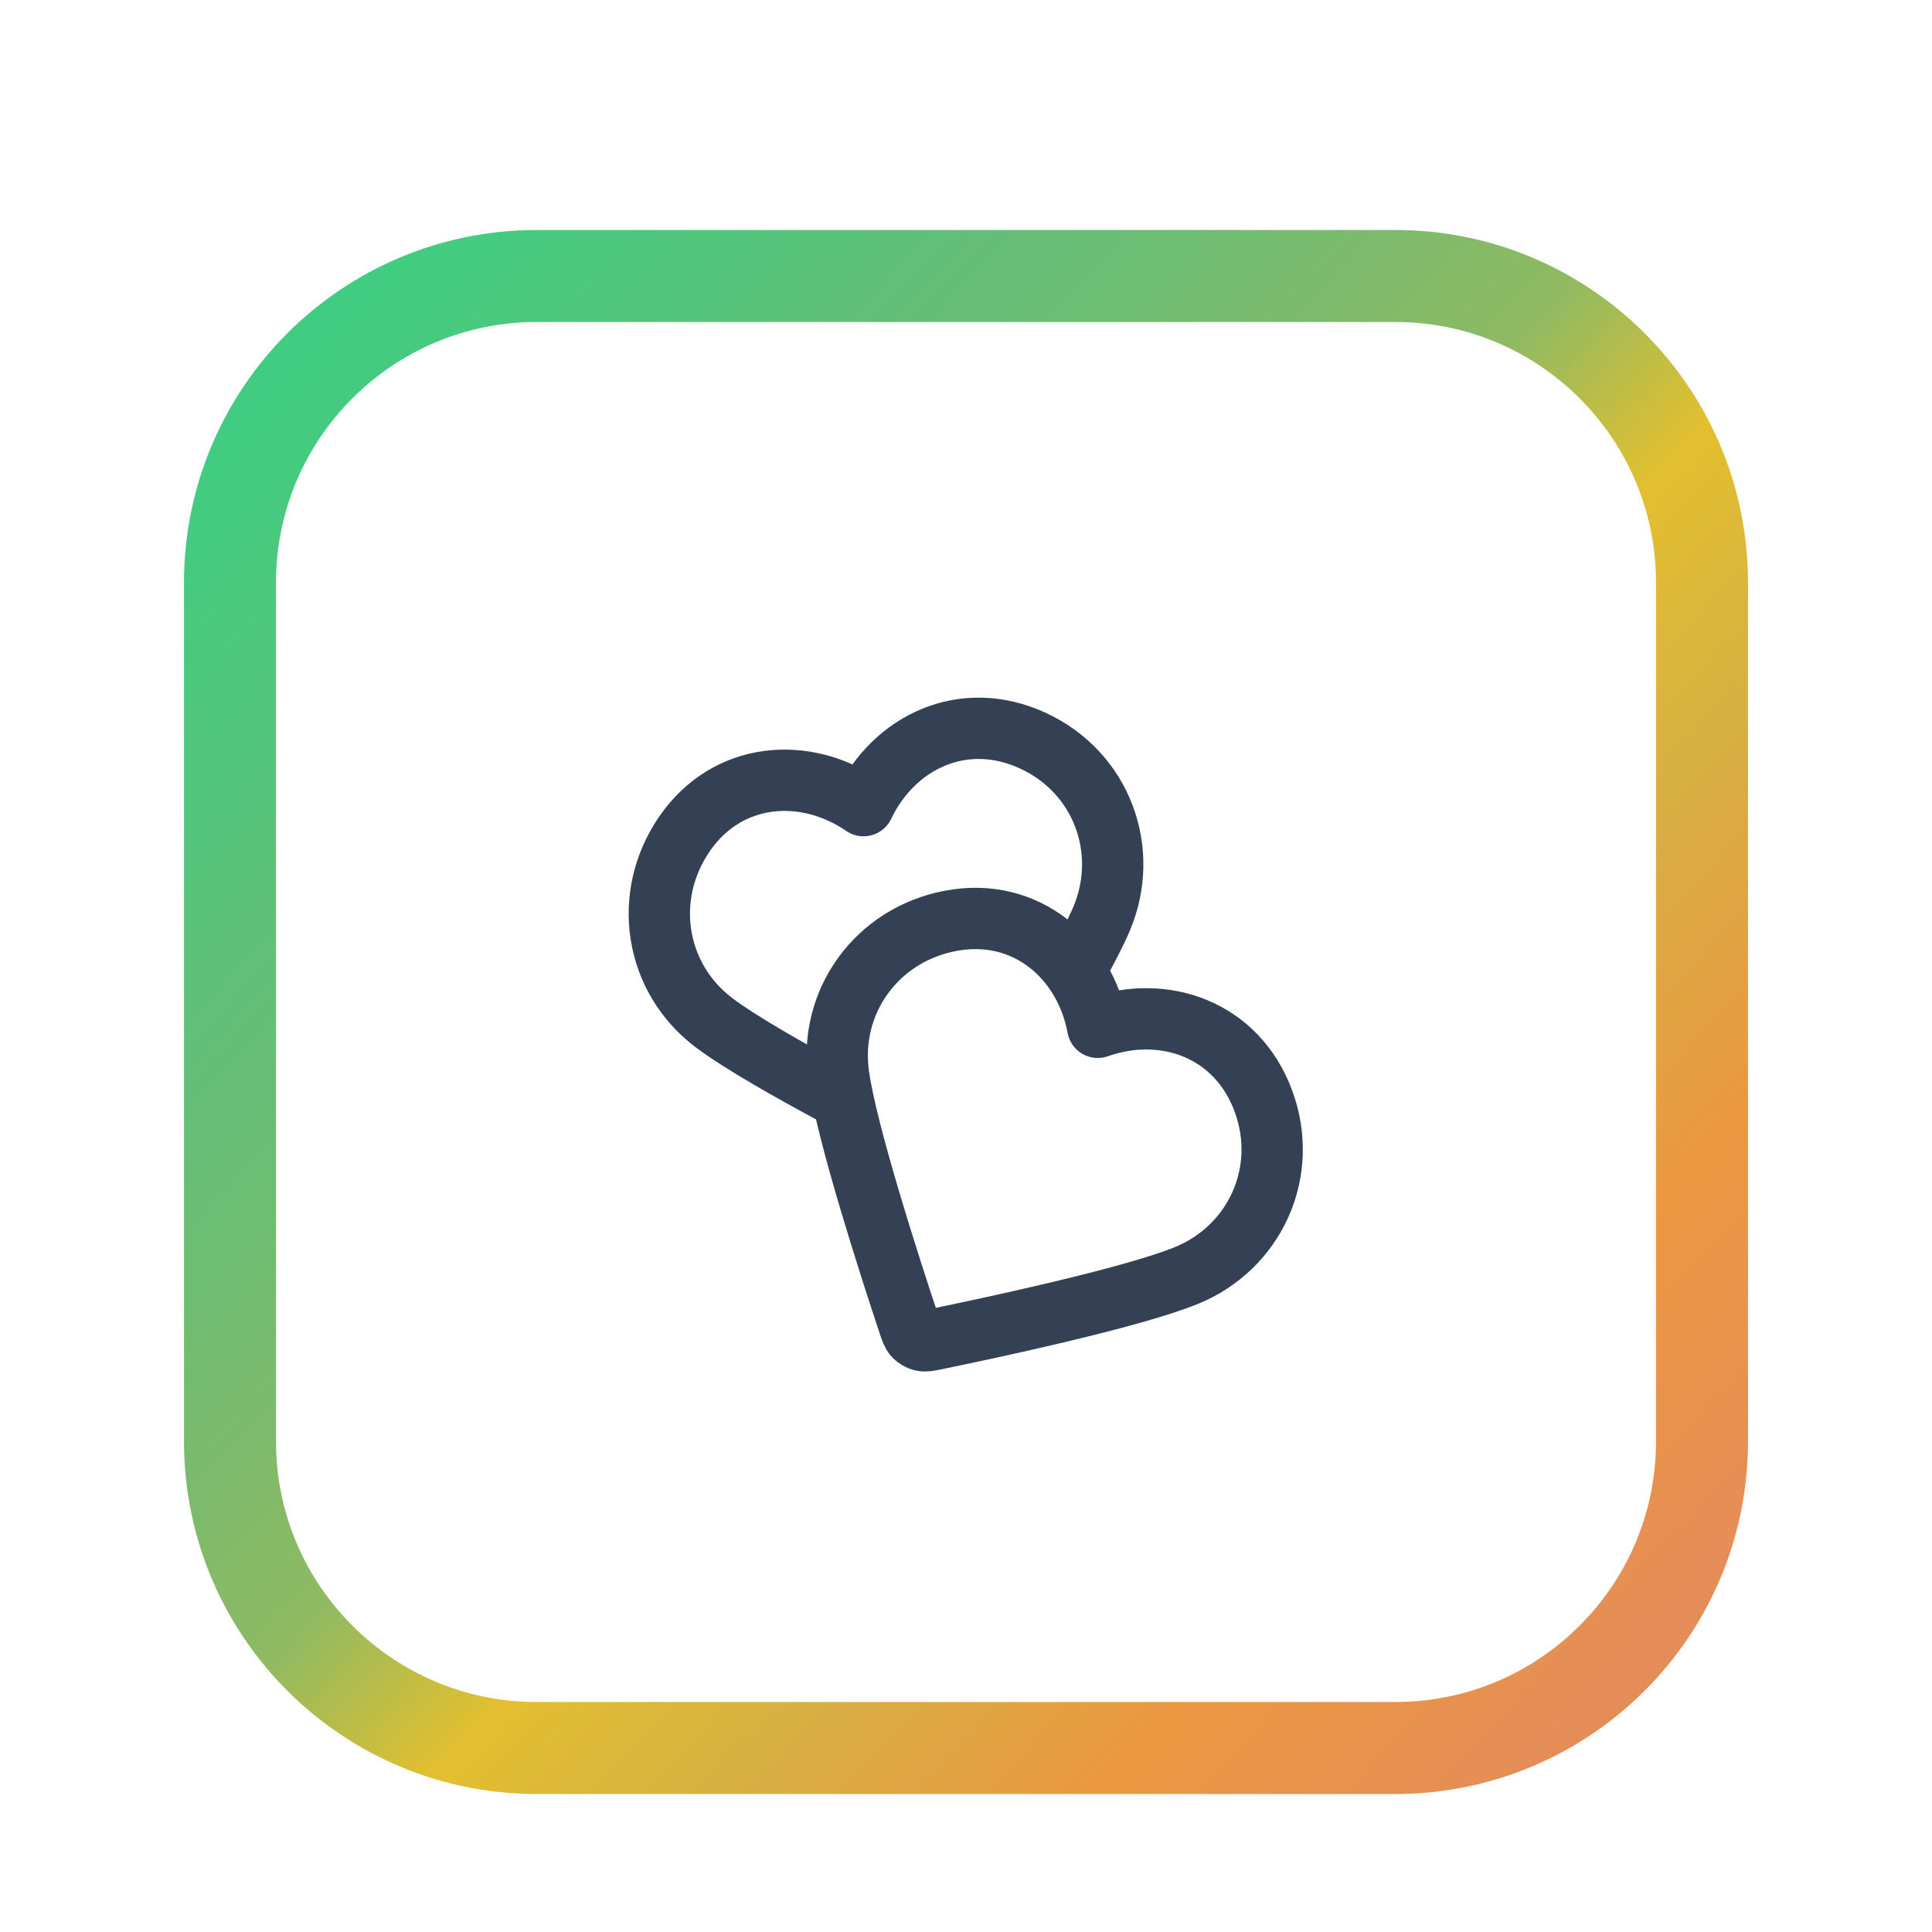
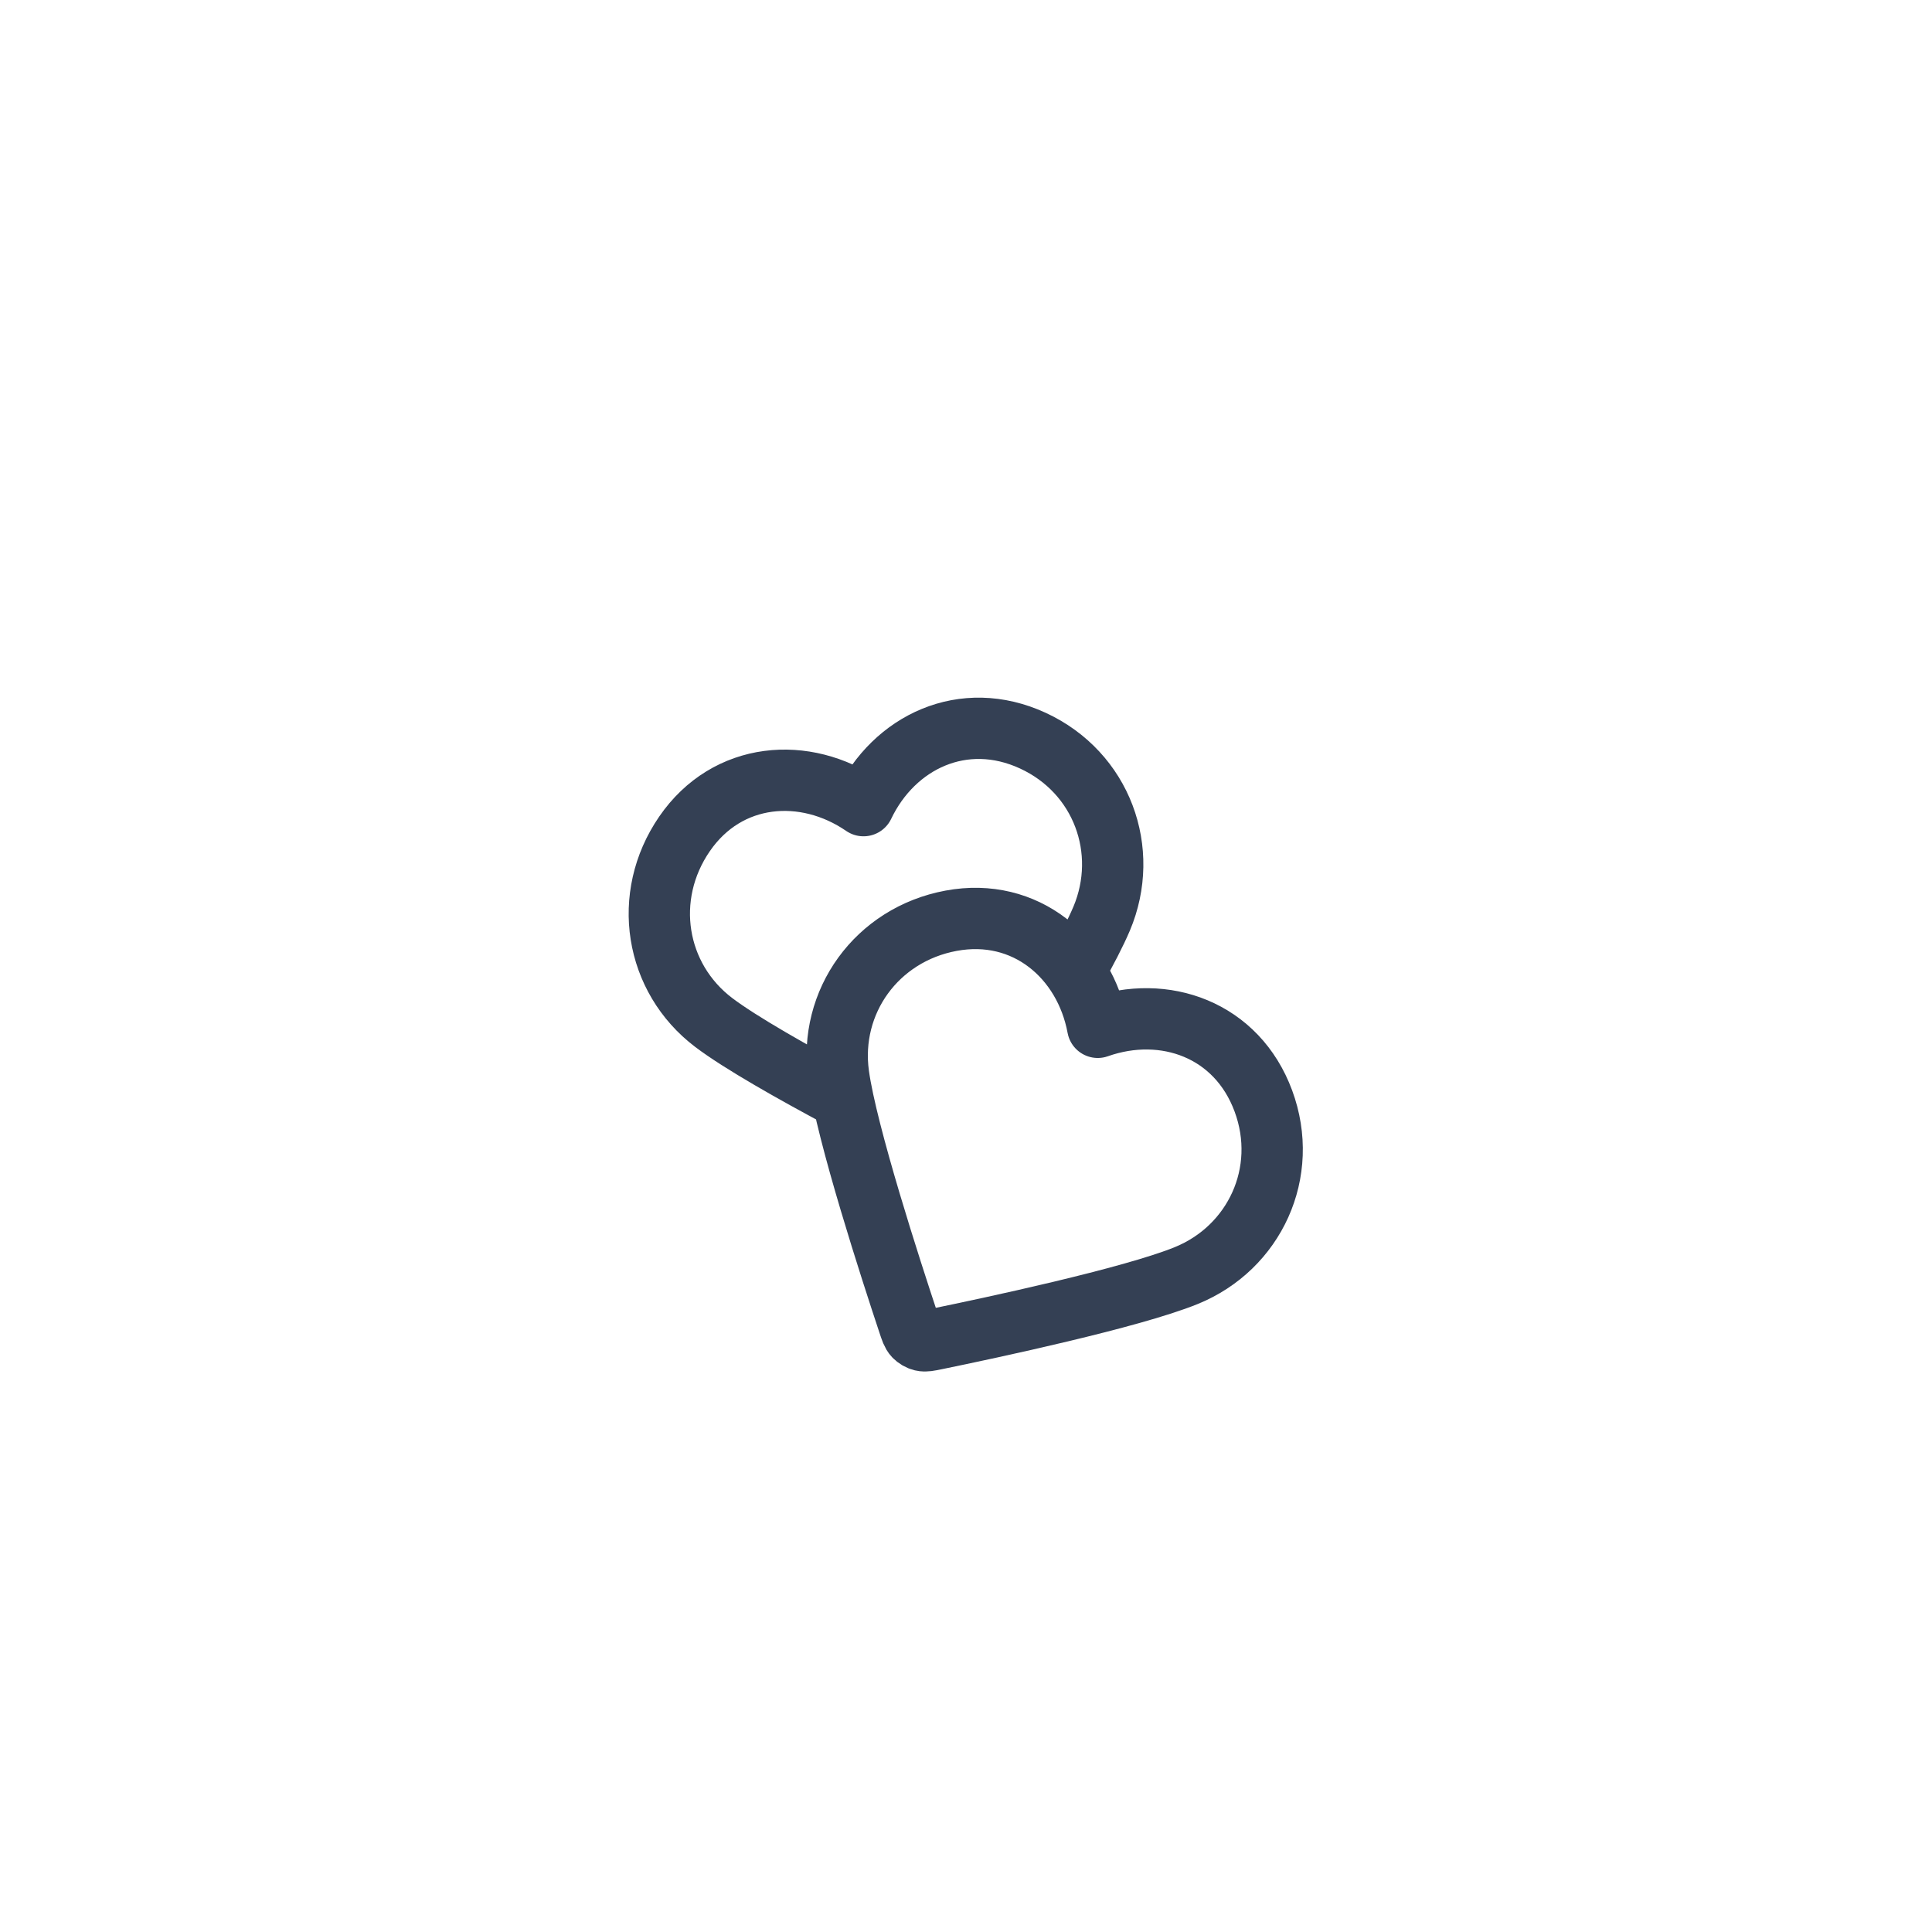
<svg xmlns="http://www.w3.org/2000/svg" width="42" height="42" viewBox="0 0 42 42" fill="none">
  <g filter="url(#filter0_dd_1213_242)">
-     <path d="M5 10.667C5 6.985 7.985 4 11.667 4H30.333C34.015 4 37 6.985 37 10.667V29.333C37 33.015 34.015 36 30.333 36H11.667C7.985 36 5 33.015 5 29.333V10.667Z" fill="white" />
-     <path d="M5 10.667C5 6.985 7.985 4 11.667 4H30.333C34.015 4 37 6.985 37 10.667V29.333C37 33.015 34.015 36 30.333 36H11.667C7.985 36 5 33.015 5 29.333V10.667Z" stroke="url(#paint0_linear_1213_242)" stroke-width="2" />
+     <path d="M5 10.667C5 6.985 7.985 4 11.667 4H30.333V29.333C37 33.015 34.015 36 30.333 36H11.667C7.985 36 5 33.015 5 29.333V10.667Z" fill="white" />
    <path d="M23.363 19.117C23.613 18.674 23.82 18.274 23.949 17.97C24.571 16.493 23.956 14.793 22.451 14.1C20.946 13.407 19.435 14.126 18.772 15.514C17.504 14.643 15.812 14.771 14.88 16.129C13.947 17.487 14.239 19.261 15.517 20.229C16.097 20.668 17.244 21.316 18.324 21.892M23.864 20.333C23.583 18.821 22.297 17.715 20.677 18.016C19.057 18.316 18.01 19.778 18.229 21.366C18.404 22.642 19.376 25.635 19.751 26.762C19.802 26.916 19.827 26.993 19.878 27.047C19.922 27.093 19.981 27.127 20.043 27.142C20.115 27.159 20.195 27.143 20.353 27.11C21.517 26.871 24.595 26.216 25.788 25.73C27.273 25.126 28.039 23.489 27.465 21.935C26.891 20.381 25.315 19.821 23.864 20.333Z" stroke="#344054" stroke-width="1.333" stroke-linecap="round" stroke-linejoin="round" />
  </g>
  <defs>
    <filter id="filter0_dd_1213_242" x="0" y="0" width="42" height="42" filterUnits="userSpaceOnUse" color-interpolation-filters="sRGB">
      <feFlood flood-opacity="0" result="BackgroundImageFix" />
      <feColorMatrix in="SourceAlpha" type="matrix" values="0 0 0 0 0 0 0 0 0 0 0 0 0 0 0 0 0 0 127 0" result="hardAlpha" />
      <feMorphology radius="1" operator="dilate" in="SourceAlpha" result="effect1_dropShadow_1213_242" />
      <feOffset dy="1" />
      <feGaussianBlur stdDeviation="1.5" />
      <feColorMatrix type="matrix" values="0 0 0 0 0 0 0 0 0 0 0 0 0 0 0 0 0 0 0.15 0" />
      <feBlend mode="normal" in2="BackgroundImageFix" result="effect1_dropShadow_1213_242" />
      <feColorMatrix in="SourceAlpha" type="matrix" values="0 0 0 0 0 0 0 0 0 0 0 0 0 0 0 0 0 0 127 0" result="hardAlpha" />
      <feOffset dy="1" />
      <feGaussianBlur stdDeviation="1" />
      <feColorMatrix type="matrix" values="0 0 0 0 0 0 0 0 0 0 0 0 0 0 0 0 0 0 0.3 0" />
      <feBlend mode="normal" in2="effect1_dropShadow_1213_242" result="effect2_dropShadow_1213_242" />
      <feBlend mode="normal" in="SourceGraphic" in2="effect2_dropShadow_1213_242" result="shape" />
    </filter>
    <linearGradient id="paint0_linear_1213_242" x1="1.02" y1="1.782" x2="35.549" y2="34.298" gradientUnits="userSpaceOnUse">
      <stop stop-color="#32D284" />
      <stop offset="0.047" stop-color="#36D183" />
      <stop offset="0.089" stop-color="#3ACF82" />
      <stop offset="0.128" stop-color="#3FCD81" />
      <stop offset="0.166" stop-color="#44CB80" />
      <stop offset="0.204" stop-color="#4BC97E" />
      <stop offset="0.244" stop-color="#52C67D" />
      <stop offset="0.288" stop-color="#5BC27A" />
      <stop offset="0.338" stop-color="#65BE78" />
      <stop offset="0.396" stop-color="#6DBE72" />
      <stop offset="0.463" stop-color="#7CBA6C" />
      <stop offset="0.541" stop-color="#8FBA62" />
      <stop offset="0.632" stop-color="#E3BF2F" />
      <stop offset="0.738" stop-color="#D7AF43" />
      <stop offset="0.86" stop-color="#EB9840" />
      <stop offset="1" stop-color="#E58D59" />
    </linearGradient>
  </defs>
</svg>